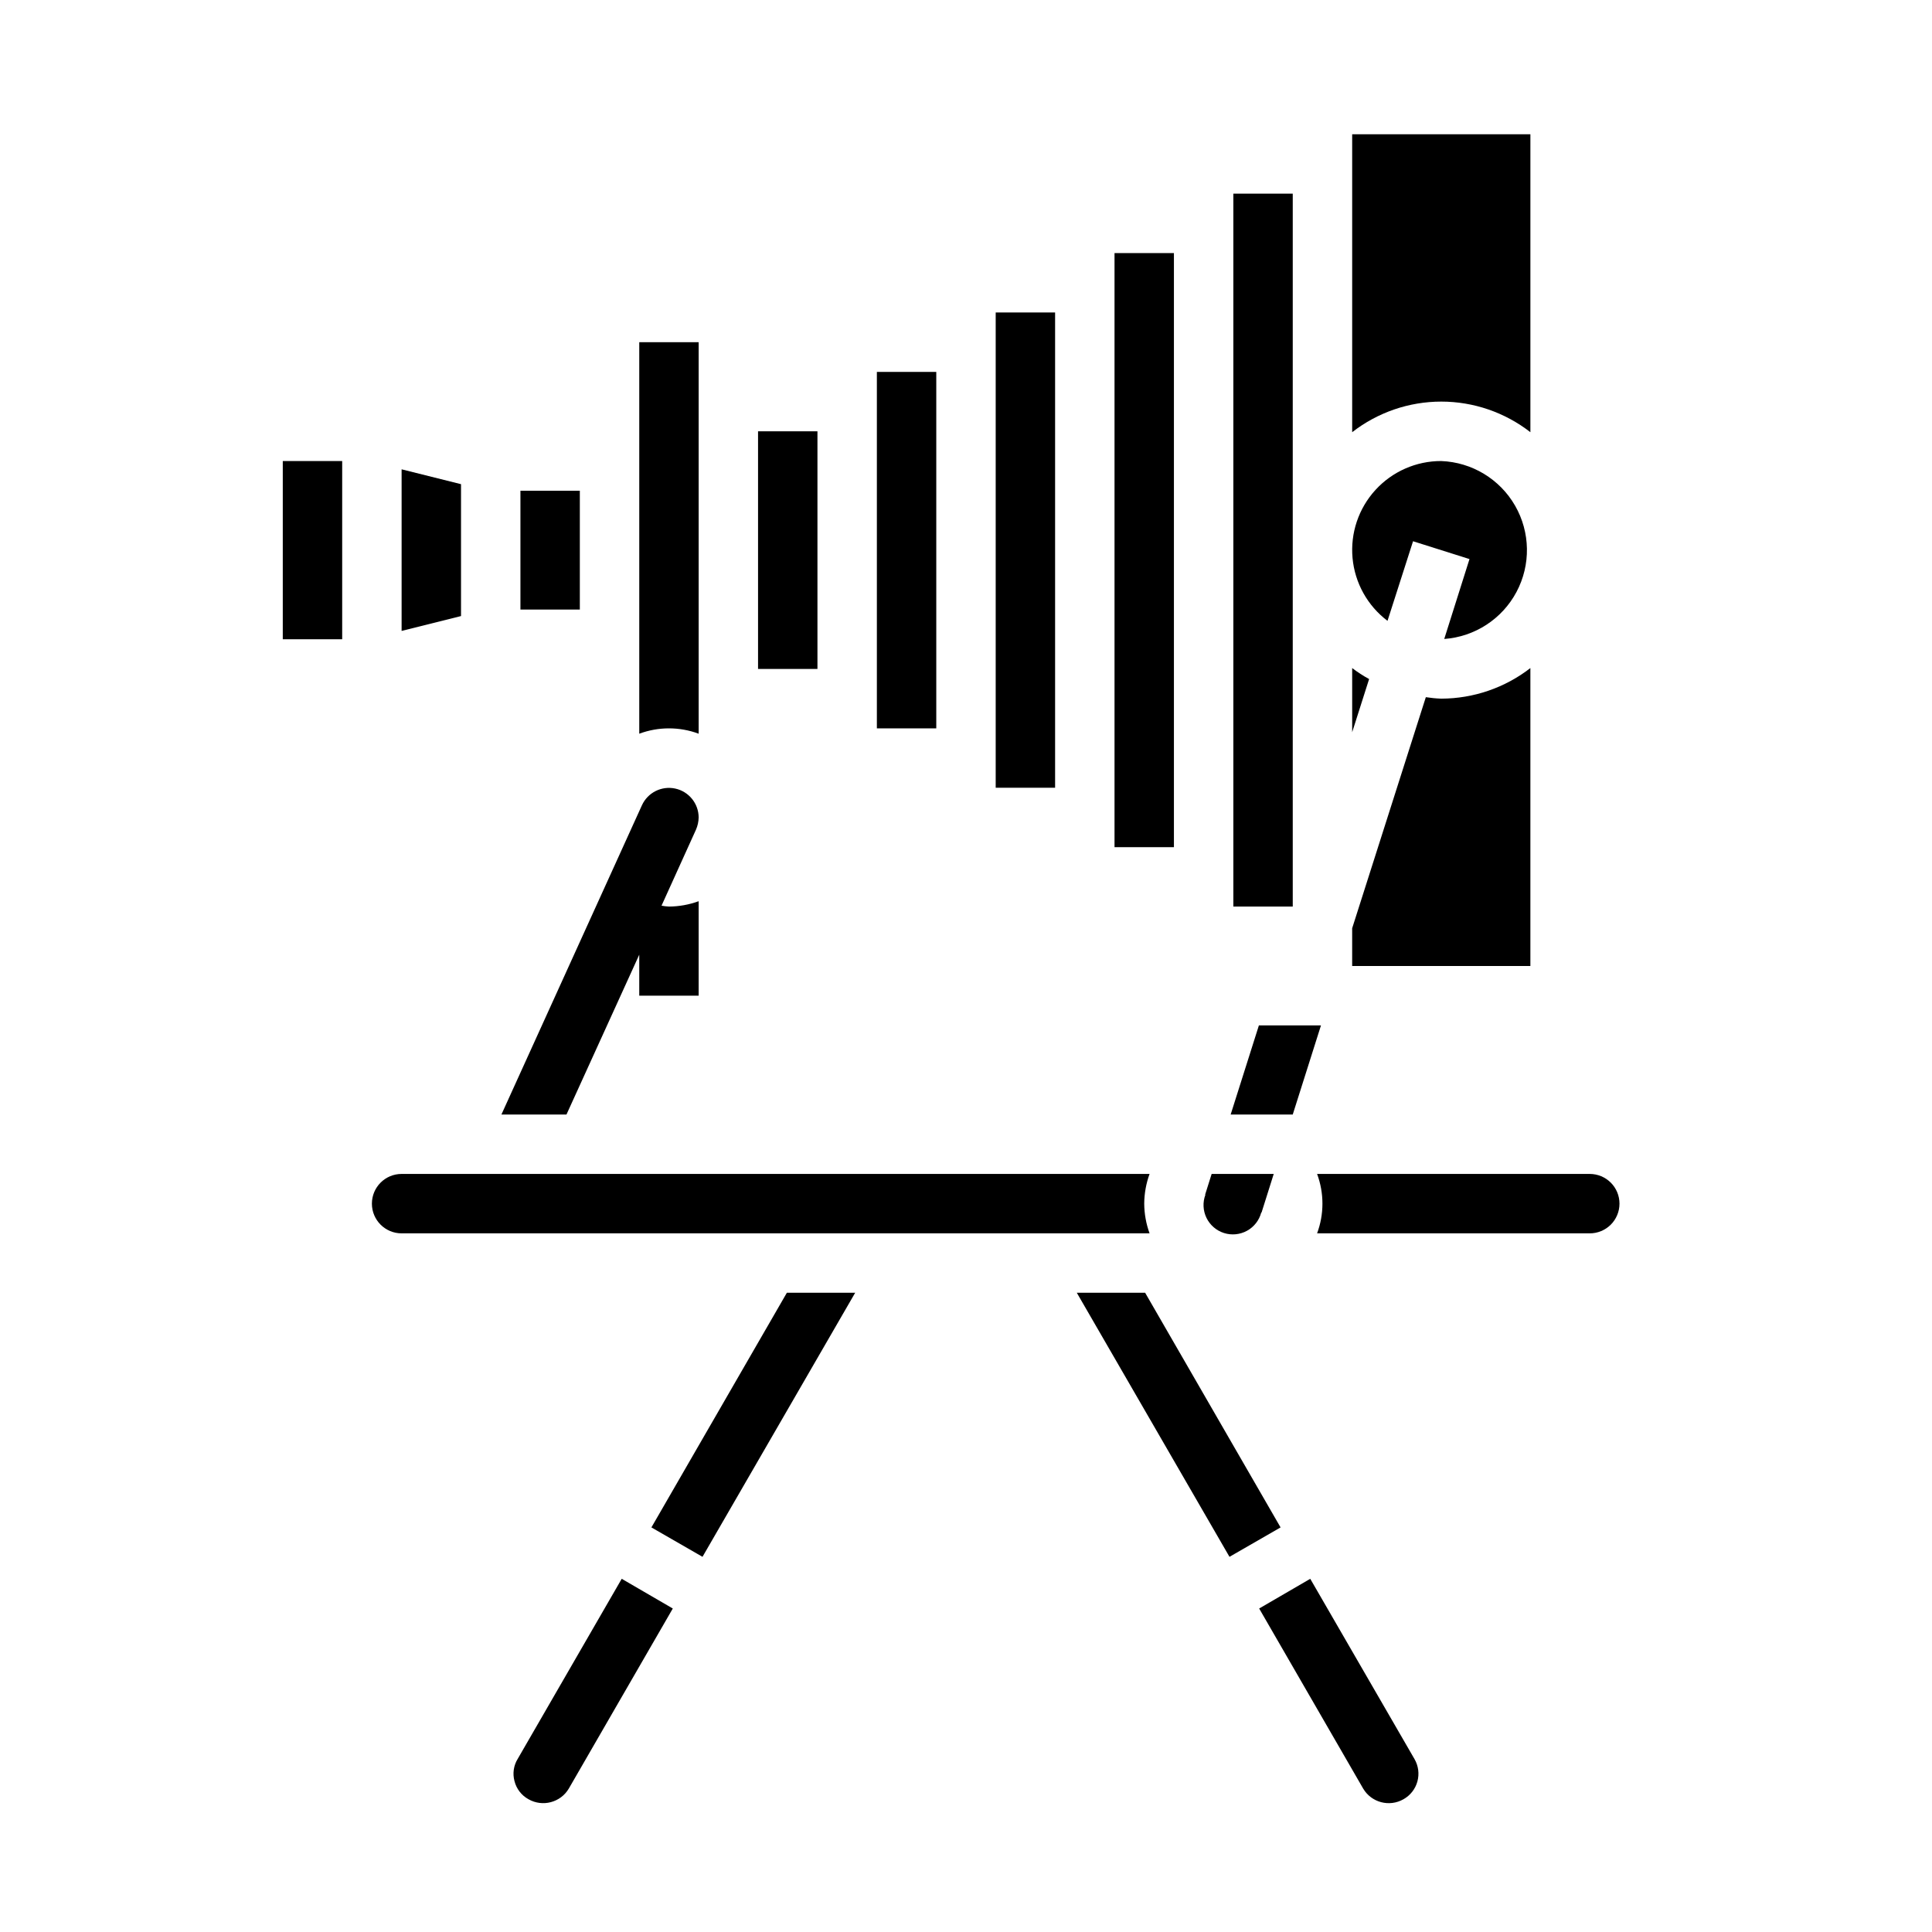
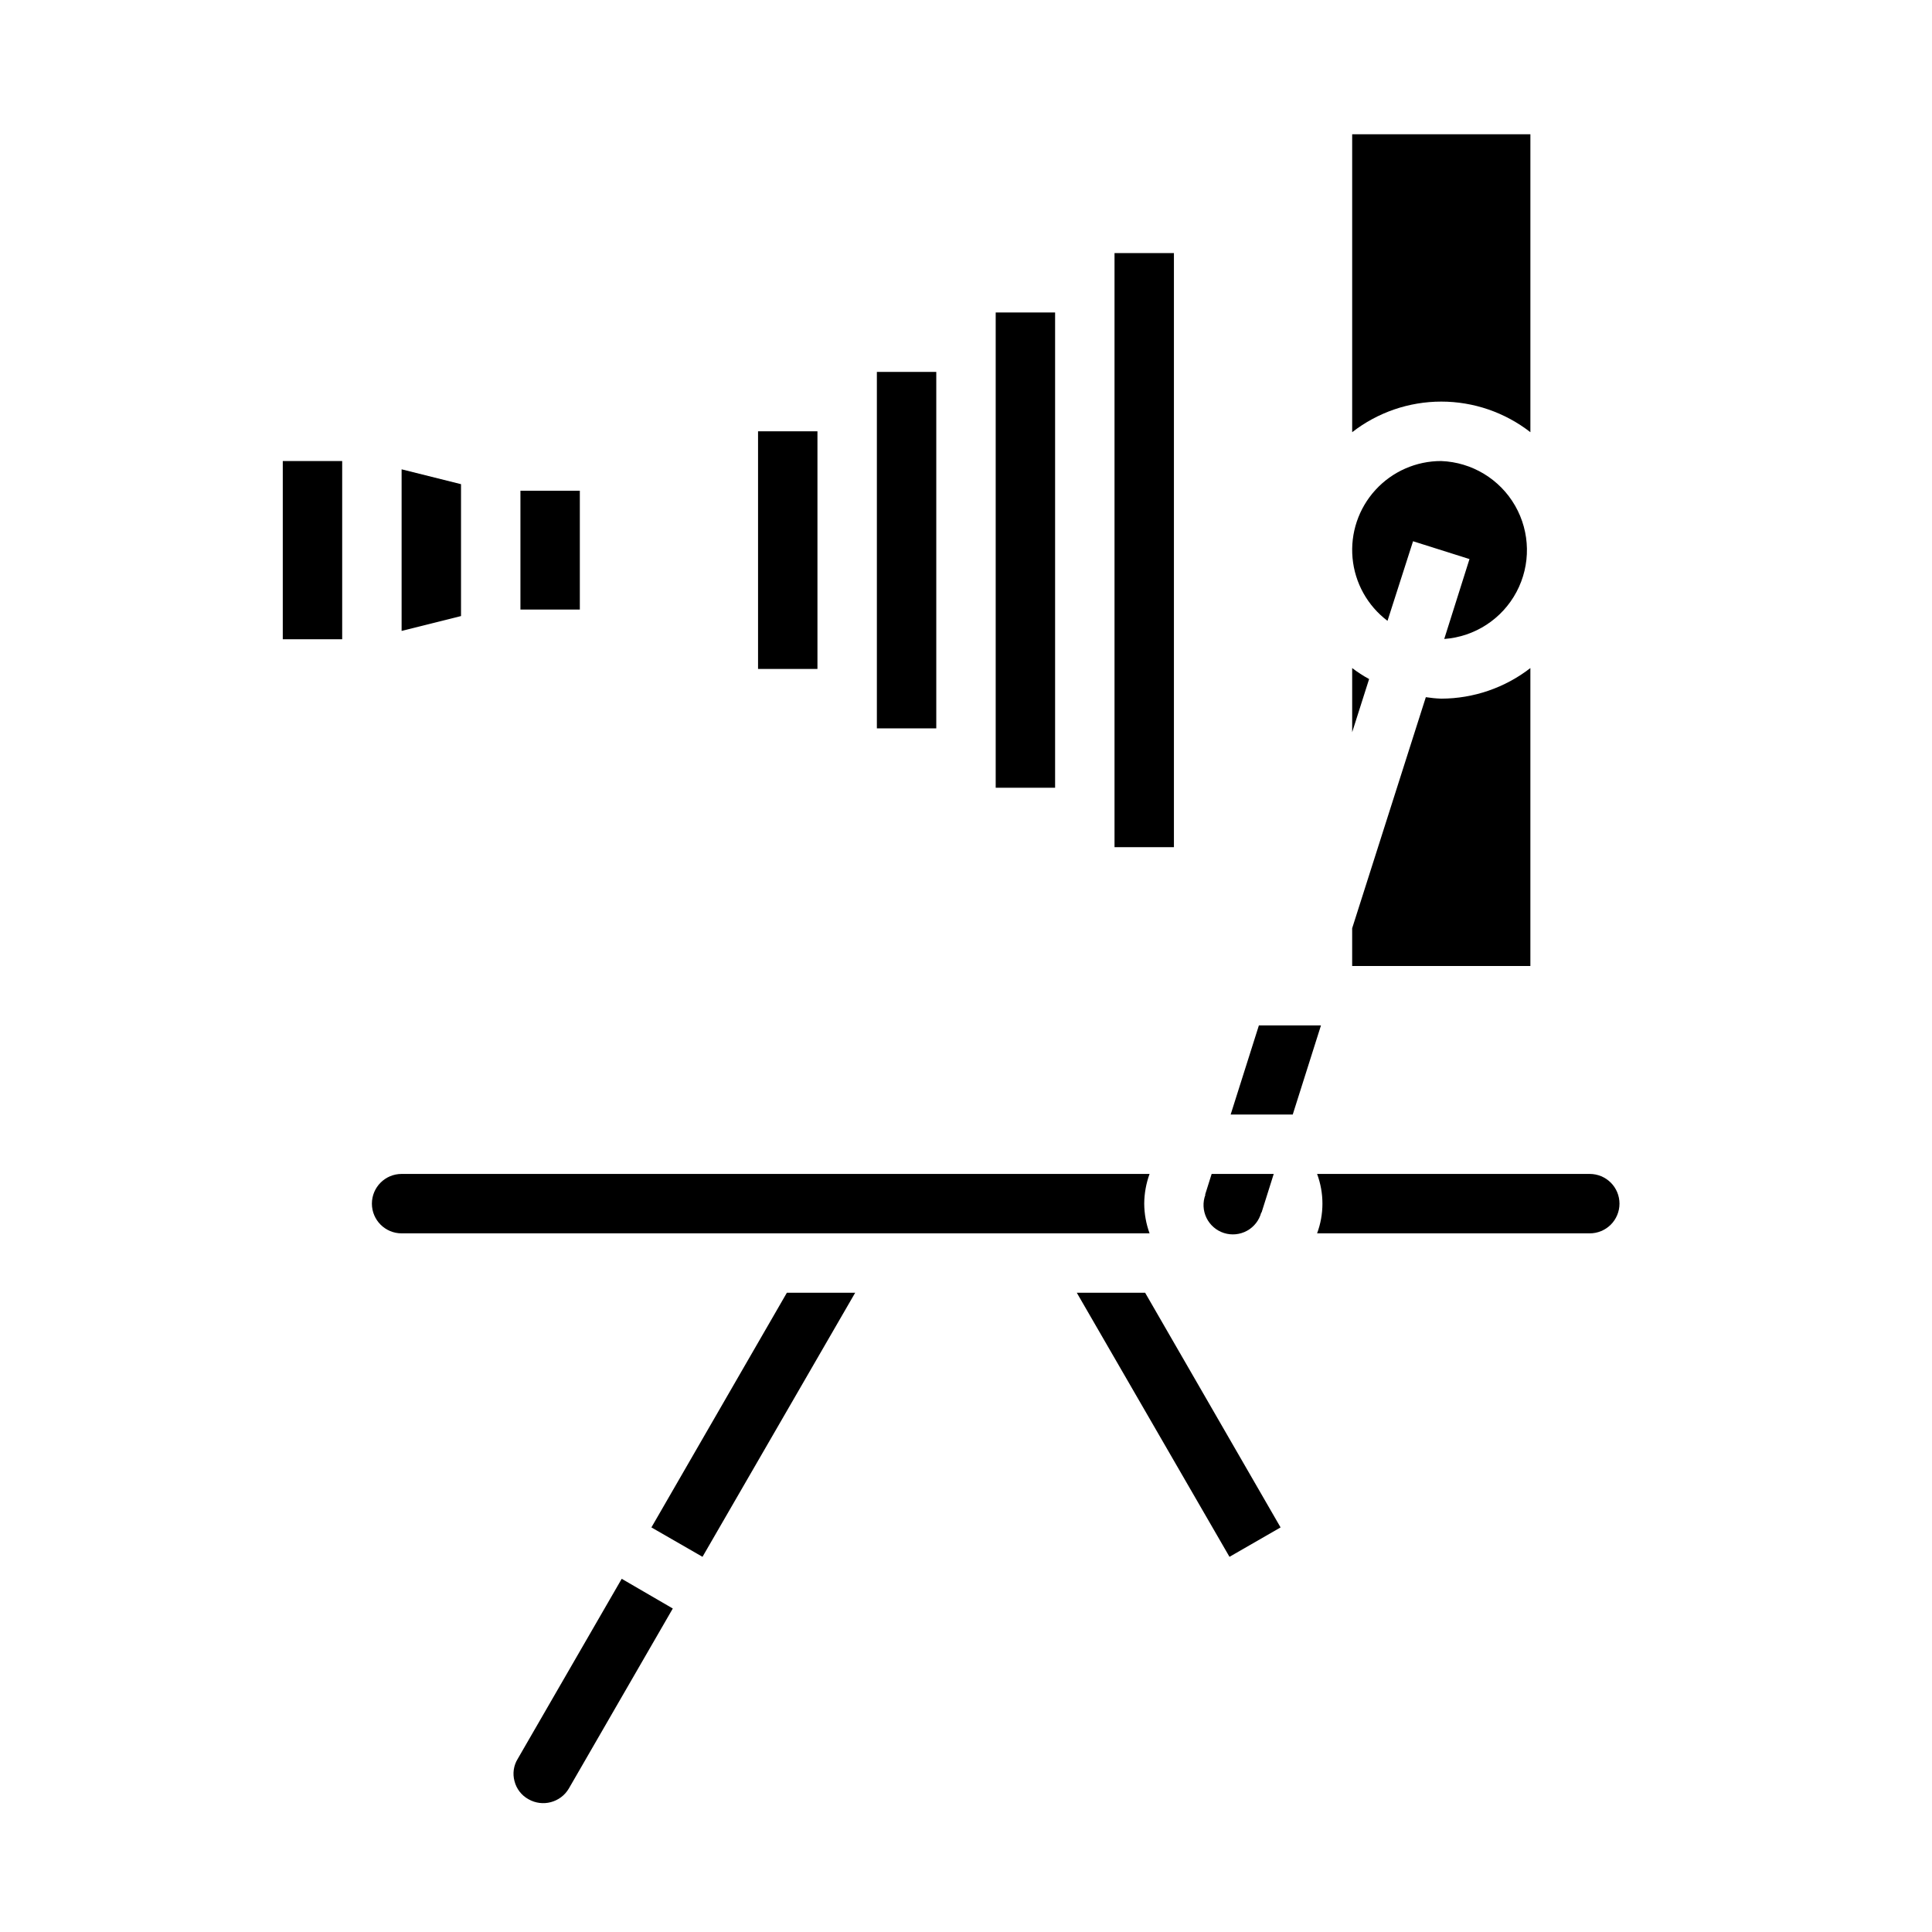
<svg xmlns="http://www.w3.org/2000/svg" fill="#000000" width="800px" height="800px" version="1.1" viewBox="144 144 512 512">
  <g>
    <path d="m281.21 610.1c-1.098 1.762-1.41 3.902-0.867 5.906 0.512 2.043 1.852 3.785 3.699 4.801 3.742 2.148 8.52 0.887 10.707-2.832l27.551-47.703-13.539-7.871z" />
-     <path d="m491.23 562.4-13.539 7.871 27.551 47.703v0.004c2.191 3.719 6.965 4.981 10.707 2.832 1.805-1.016 3.129-2.707 3.676-4.707 0.547-1.996 0.273-4.129-0.762-5.922z" />
    <path d="m573.18 462.98c0 2.086-0.828 4.09-2.305 5.566-1.477 1.473-3.481 2.305-5.566 2.305h-72.266c1.887-5.078 1.887-10.668 0-15.746h72.266c2.086 0 4.09 0.832 5.566 2.309 1.477 1.473 2.305 3.477 2.305 5.566z" />
    <path d="m316.63 548.78 13.539 7.793 40.465-69.984h-18.105z" />
    <path d="m465.1 455.1h16.453l-3.227 10.234h-0.082c-0.543 2.062-1.91 3.809-3.777 4.836-1.867 1.023-4.078 1.238-6.109 0.59-2.027-0.648-3.703-2.102-4.633-4.019-0.93-1.918-1.031-4.133-0.281-6.129h-0.078z" />
    <path d="m477.62 415.74h16.453l-7.481 23.617h-16.453z" />
    <path d="m447.47 486.59h-18.109l40.465 69.984 13.539-7.793z" />
    <path d="m447.23 462.98c0.02-2.688 0.5-5.348 1.418-7.875h-198.22c-4.348 0-7.871 3.527-7.871 7.875 0 4.348 3.523 7.871 7.871 7.871h198.22c-0.918-2.523-1.398-5.188-1.418-7.871z" />
-     <path d="m313.41 338.44c5.078-1.887 10.668-1.887 15.742 0v-103.75h-15.742z" />
-     <path d="m321.28 384.25c2.688-0.02 5.348-0.5 7.871-1.418v25.035h-15.742v-10.863l-19.285 42.352h-17.242l37.234-81.949c1.535-3.363 5.203-5.207 8.816-4.434 3.617 0.777 6.203 3.965 6.219 7.66-0.02 1.113-0.262 2.211-0.707 3.231l-9.133 20.152c0.652 0.121 1.309 0.199 1.969 0.234z" />
    <path d="m521.86 328.76-19.523 61.242v10h47.23v-78.957c-6.762 5.234-15.066 8.082-23.617 8.105-1.371-0.047-2.738-0.18-4.09-0.391z" />
    <path d="m218.94 266.18h15.742v47.23h-15.742z" />
    <path d="m250.43 311.2 15.746-3.938v-34.953l-15.746-3.934z" />
    <path d="m281.92 274.05h15.742v31.488h-15.742z" />
    <path d="m344.89 258.3h15.742v62.977h-15.742z" />
    <path d="m502.34 179.58v78.957c6.75-5.254 15.059-8.109 23.613-8.109 8.555 0 16.867 2.856 23.617 8.109v-78.957z" />
    <path d="m376.38 242.56h15.742v94.465h-15.742z" />
    <path d="m525.95 266.18c-6.629-0.02-12.961 2.762-17.438 7.656-4.477 4.894-6.68 11.449-6.074 18.051 0.609 6.606 3.973 12.648 9.266 16.645l6.769-21.098 14.957 4.723-6.691 21.176c8.105-0.586 15.34-5.297 19.156-12.473 3.812-7.176 3.668-15.809-0.383-22.855s-11.441-11.512-19.562-11.824z" />
    <path d="m502.34 321.04v17.004l4.488-14.09-0.004-0.004c-1.57-0.848-3.07-1.824-4.484-2.91z" />
-     <path d="m470.85 195.32h15.742v188.93h-15.742z" />
    <path d="m407.87 226.81h15.742v125.95h-15.742z" />
    <path d="m439.36 211.07h15.742v157.44h-15.742z" />
  </g>
</svg>